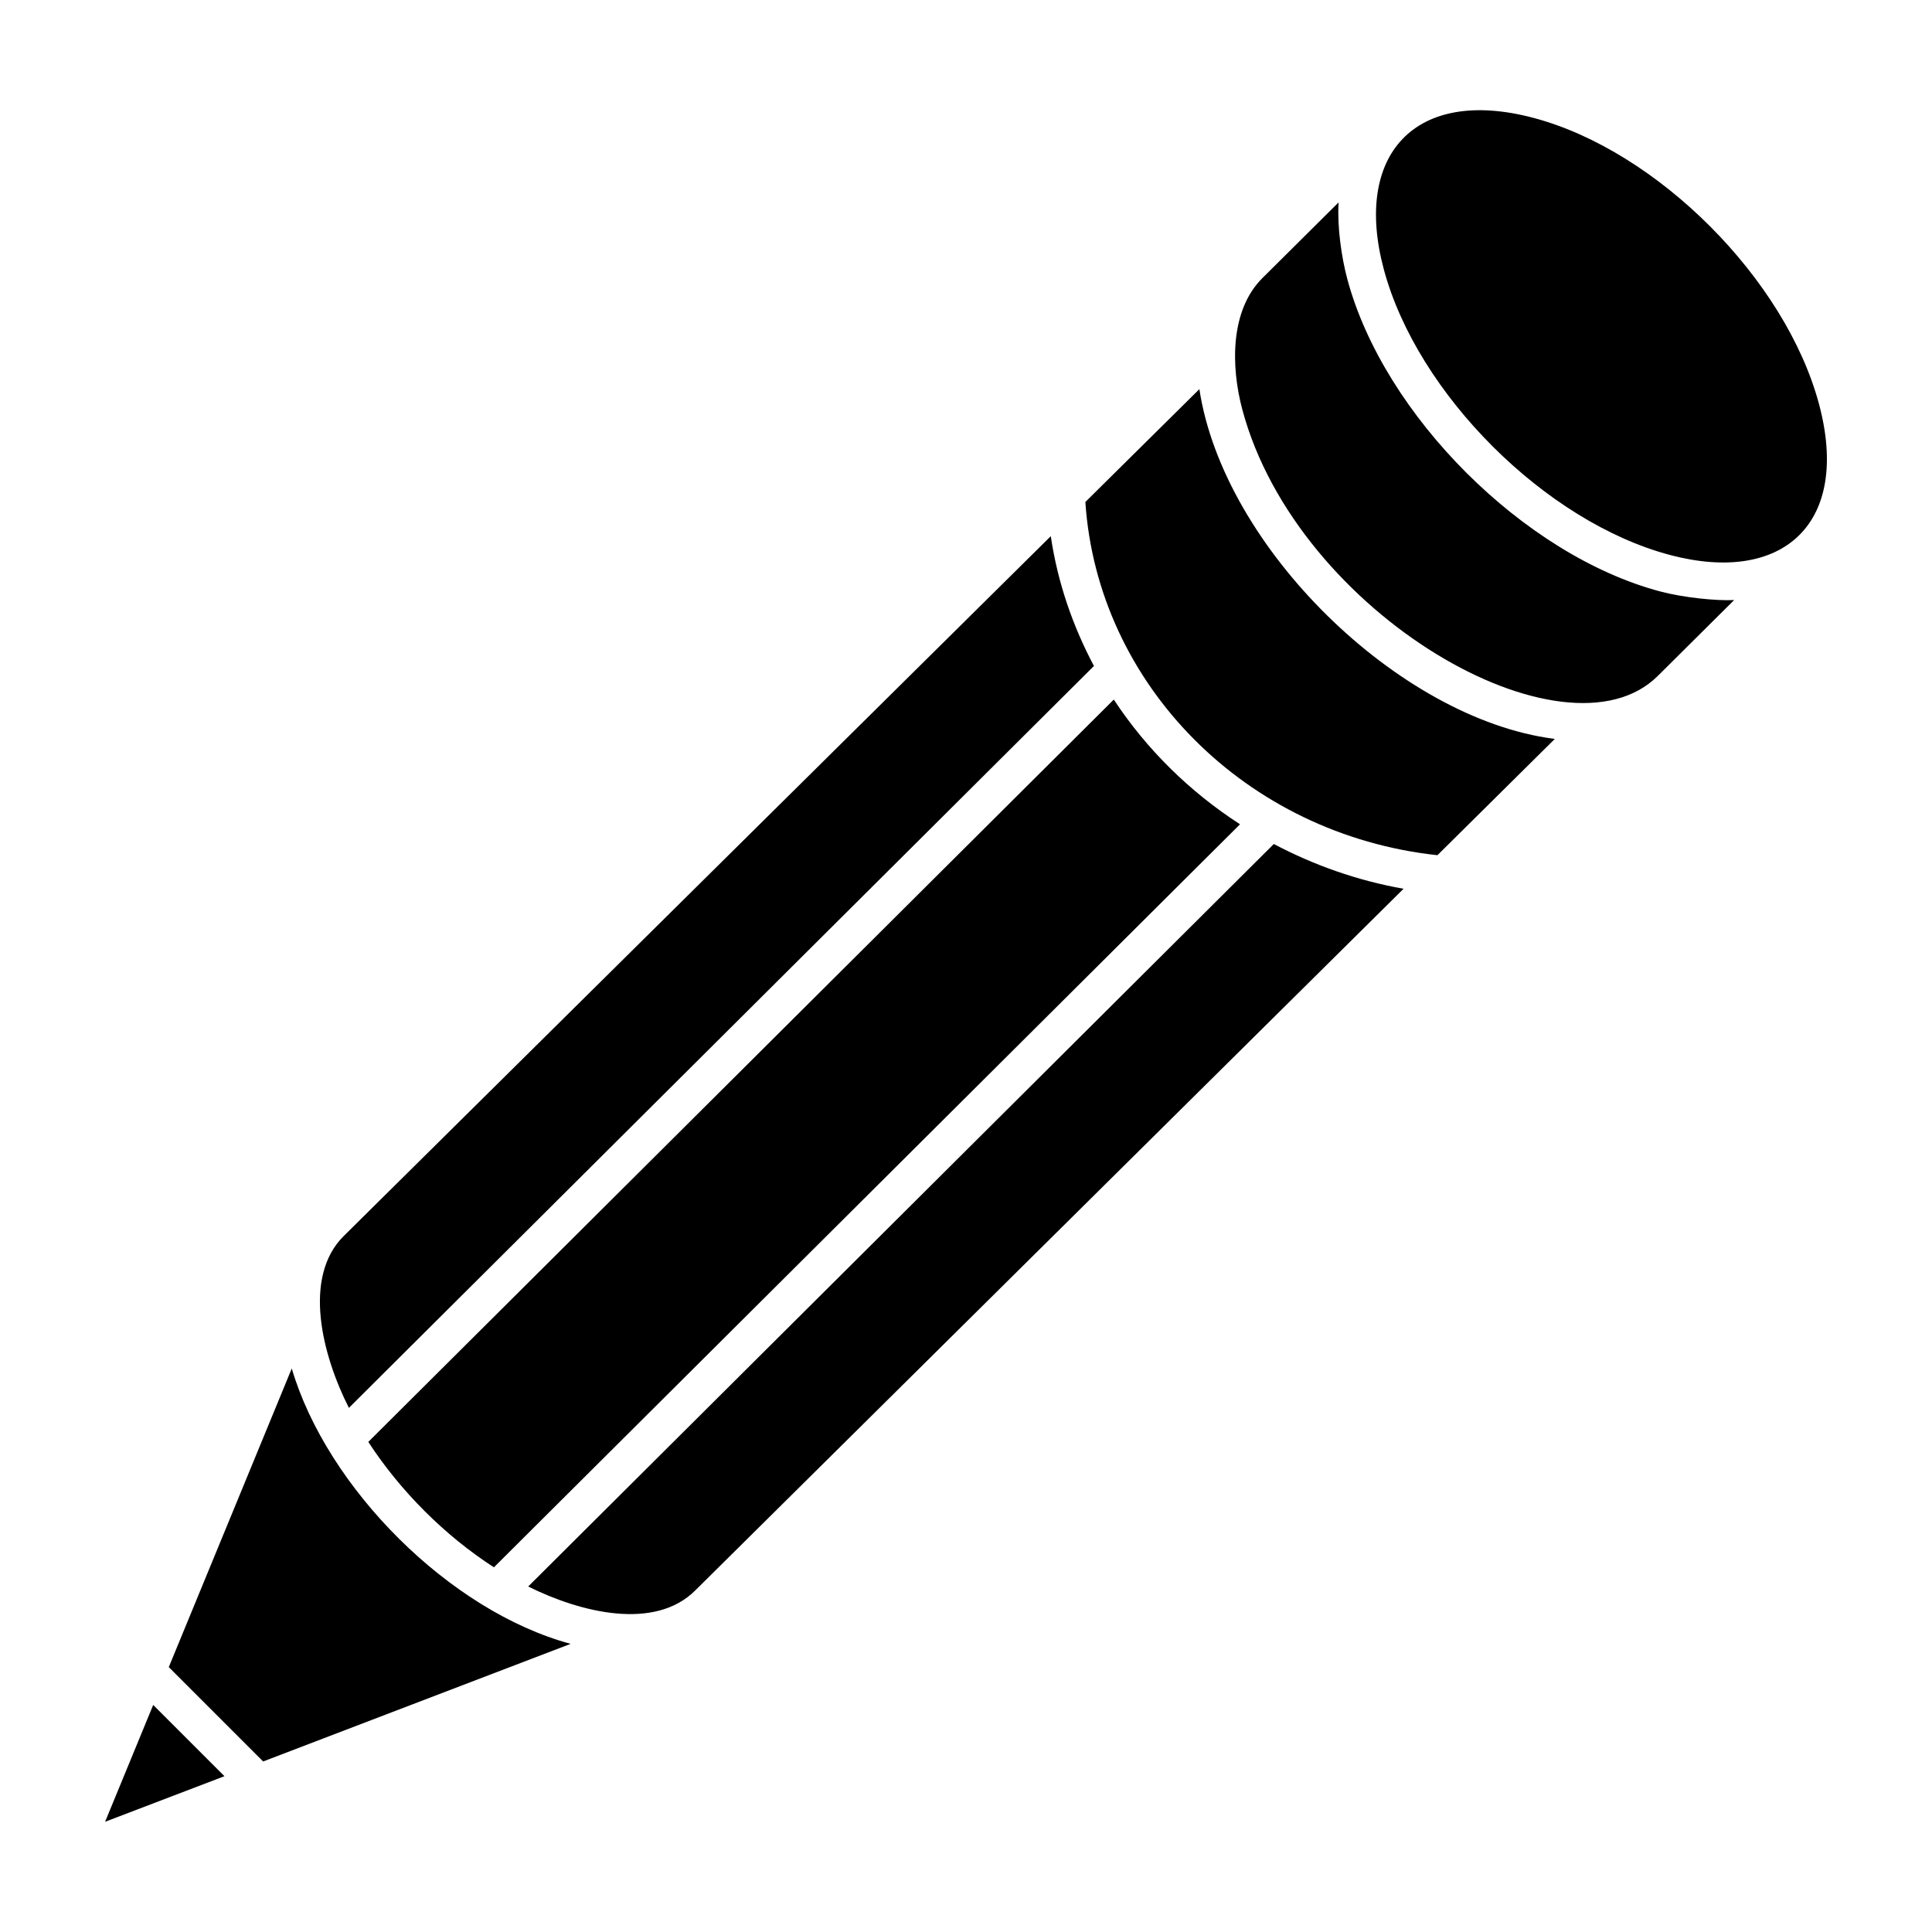
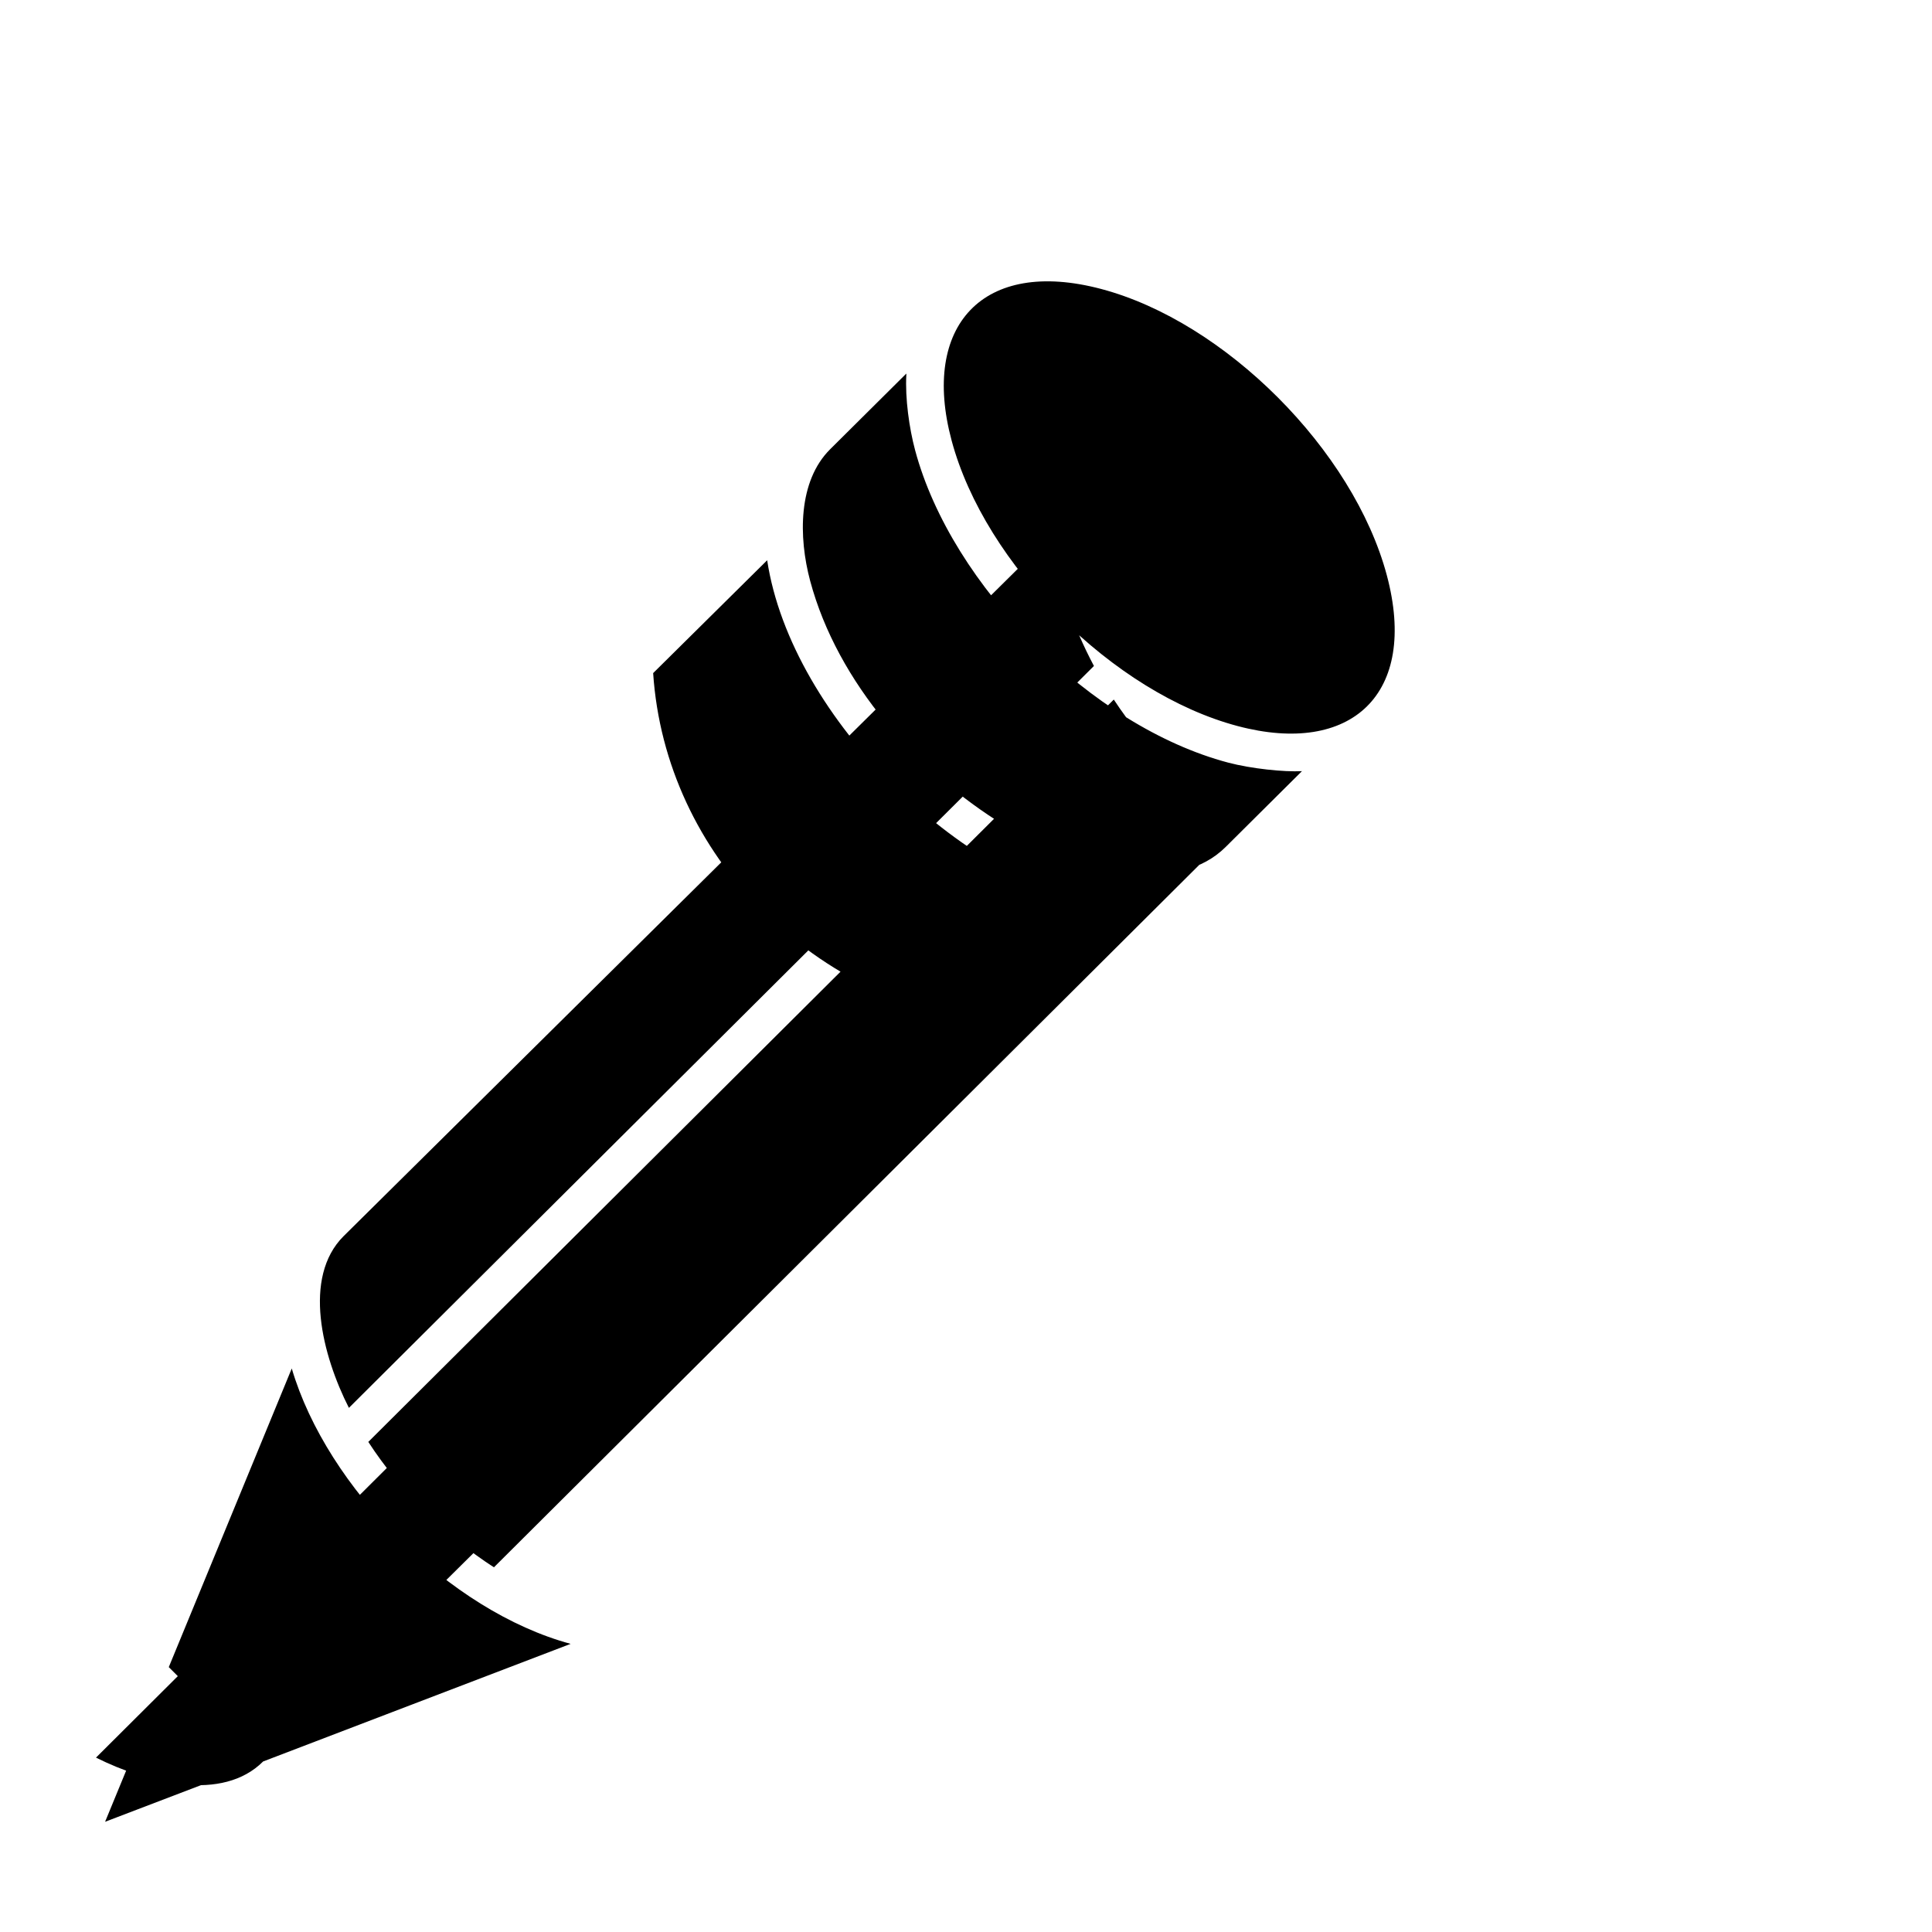
<svg xmlns="http://www.w3.org/2000/svg" fill="#000000" width="800px" height="800px" version="1.1" viewBox="144 144 512 512">
-   <path d="m235.06 471.59 187.41-185.5c1.801 12.207 5.789 23.762 11.434 34.398-58.387 58.145-123.79 123.27-197.44 196.61-7.016-13.816-12.395-34.523-1.406-45.512zm204.1-142.21c8.629 13.121 20.039 24.387 33.457 33.062l-197.72 196.91c-12.992-8.379-24.805-20.191-33.293-33.234 42.184-42.008 145.23-144.62 197.56-196.73zm-267.31 297.41 12.75-30.965 18.883 18.883zm41.883-15.984-25.004-25.004 32.59-79.141c9.352 31.684 41.805 64.301 73.906 72.977zm114.54-45.348c-10.773 10.773-30.477 5.867-44.293-1.02l197.59-196.77c10.586 5.582 22.117 9.699 34.387 11.863zm196.66-194.82c-50.809-5.484-90.086-45.25-93.301-93.609l30.215-29.906c6.391 42.047 52.91 87.293 93.848 92.648 0.109 0.012 0.223 0.051 0.332 0.066zm58.398-47.508c-24.375 24.246-95.547-16.27-110.09-70.539-3.117-11.641-3.215-26.422 5.297-34.887l20.184-20.051c-0.004 0.09 0.012 0.188 0.008 0.277-0.352 6.289 0.758 14.184 2.32 20.02 9.668 36.098 46.871 73.242 82.93 82.793 6.16 1.633 14.891 2.523 19.59 2.273zm3.215-32.062c-32.965-8.734-66.984-42.699-75.828-75.711-8.129-30.332 8.254-48.441 39.633-40.129 32.867 8.707 66.828 42.723 75.699 75.832 8.465 31.609-9.465 47.977-39.504 40.008z" />
+   <path d="m235.06 471.59 187.41-185.5c1.801 12.207 5.789 23.762 11.434 34.398-58.387 58.145-123.79 123.27-197.44 196.61-7.016-13.816-12.395-34.523-1.406-45.512zm204.1-142.21c8.629 13.121 20.039 24.387 33.457 33.062l-197.72 196.91c-12.992-8.379-24.805-20.191-33.293-33.234 42.184-42.008 145.23-144.62 197.56-196.73zm-267.31 297.41 12.75-30.965 18.883 18.883zm41.883-15.984-25.004-25.004 32.59-79.141c9.352 31.684 41.805 64.301 73.906 72.977zc-10.773 10.773-30.477 5.867-44.293-1.02l197.59-196.77c10.586 5.582 22.117 9.699 34.387 11.863zm196.66-194.82c-50.809-5.484-90.086-45.25-93.301-93.609l30.215-29.906c6.391 42.047 52.91 87.293 93.848 92.648 0.109 0.012 0.223 0.051 0.332 0.066zm58.398-47.508c-24.375 24.246-95.547-16.27-110.09-70.539-3.117-11.641-3.215-26.422 5.297-34.887l20.184-20.051c-0.004 0.09 0.012 0.188 0.008 0.277-0.352 6.289 0.758 14.184 2.32 20.02 9.668 36.098 46.871 73.242 82.93 82.793 6.16 1.633 14.891 2.523 19.59 2.273zm3.215-32.062c-32.965-8.734-66.984-42.699-75.828-75.711-8.129-30.332 8.254-48.441 39.633-40.129 32.867 8.707 66.828 42.723 75.699 75.832 8.465 31.609-9.465 47.977-39.504 40.008z" />
</svg>